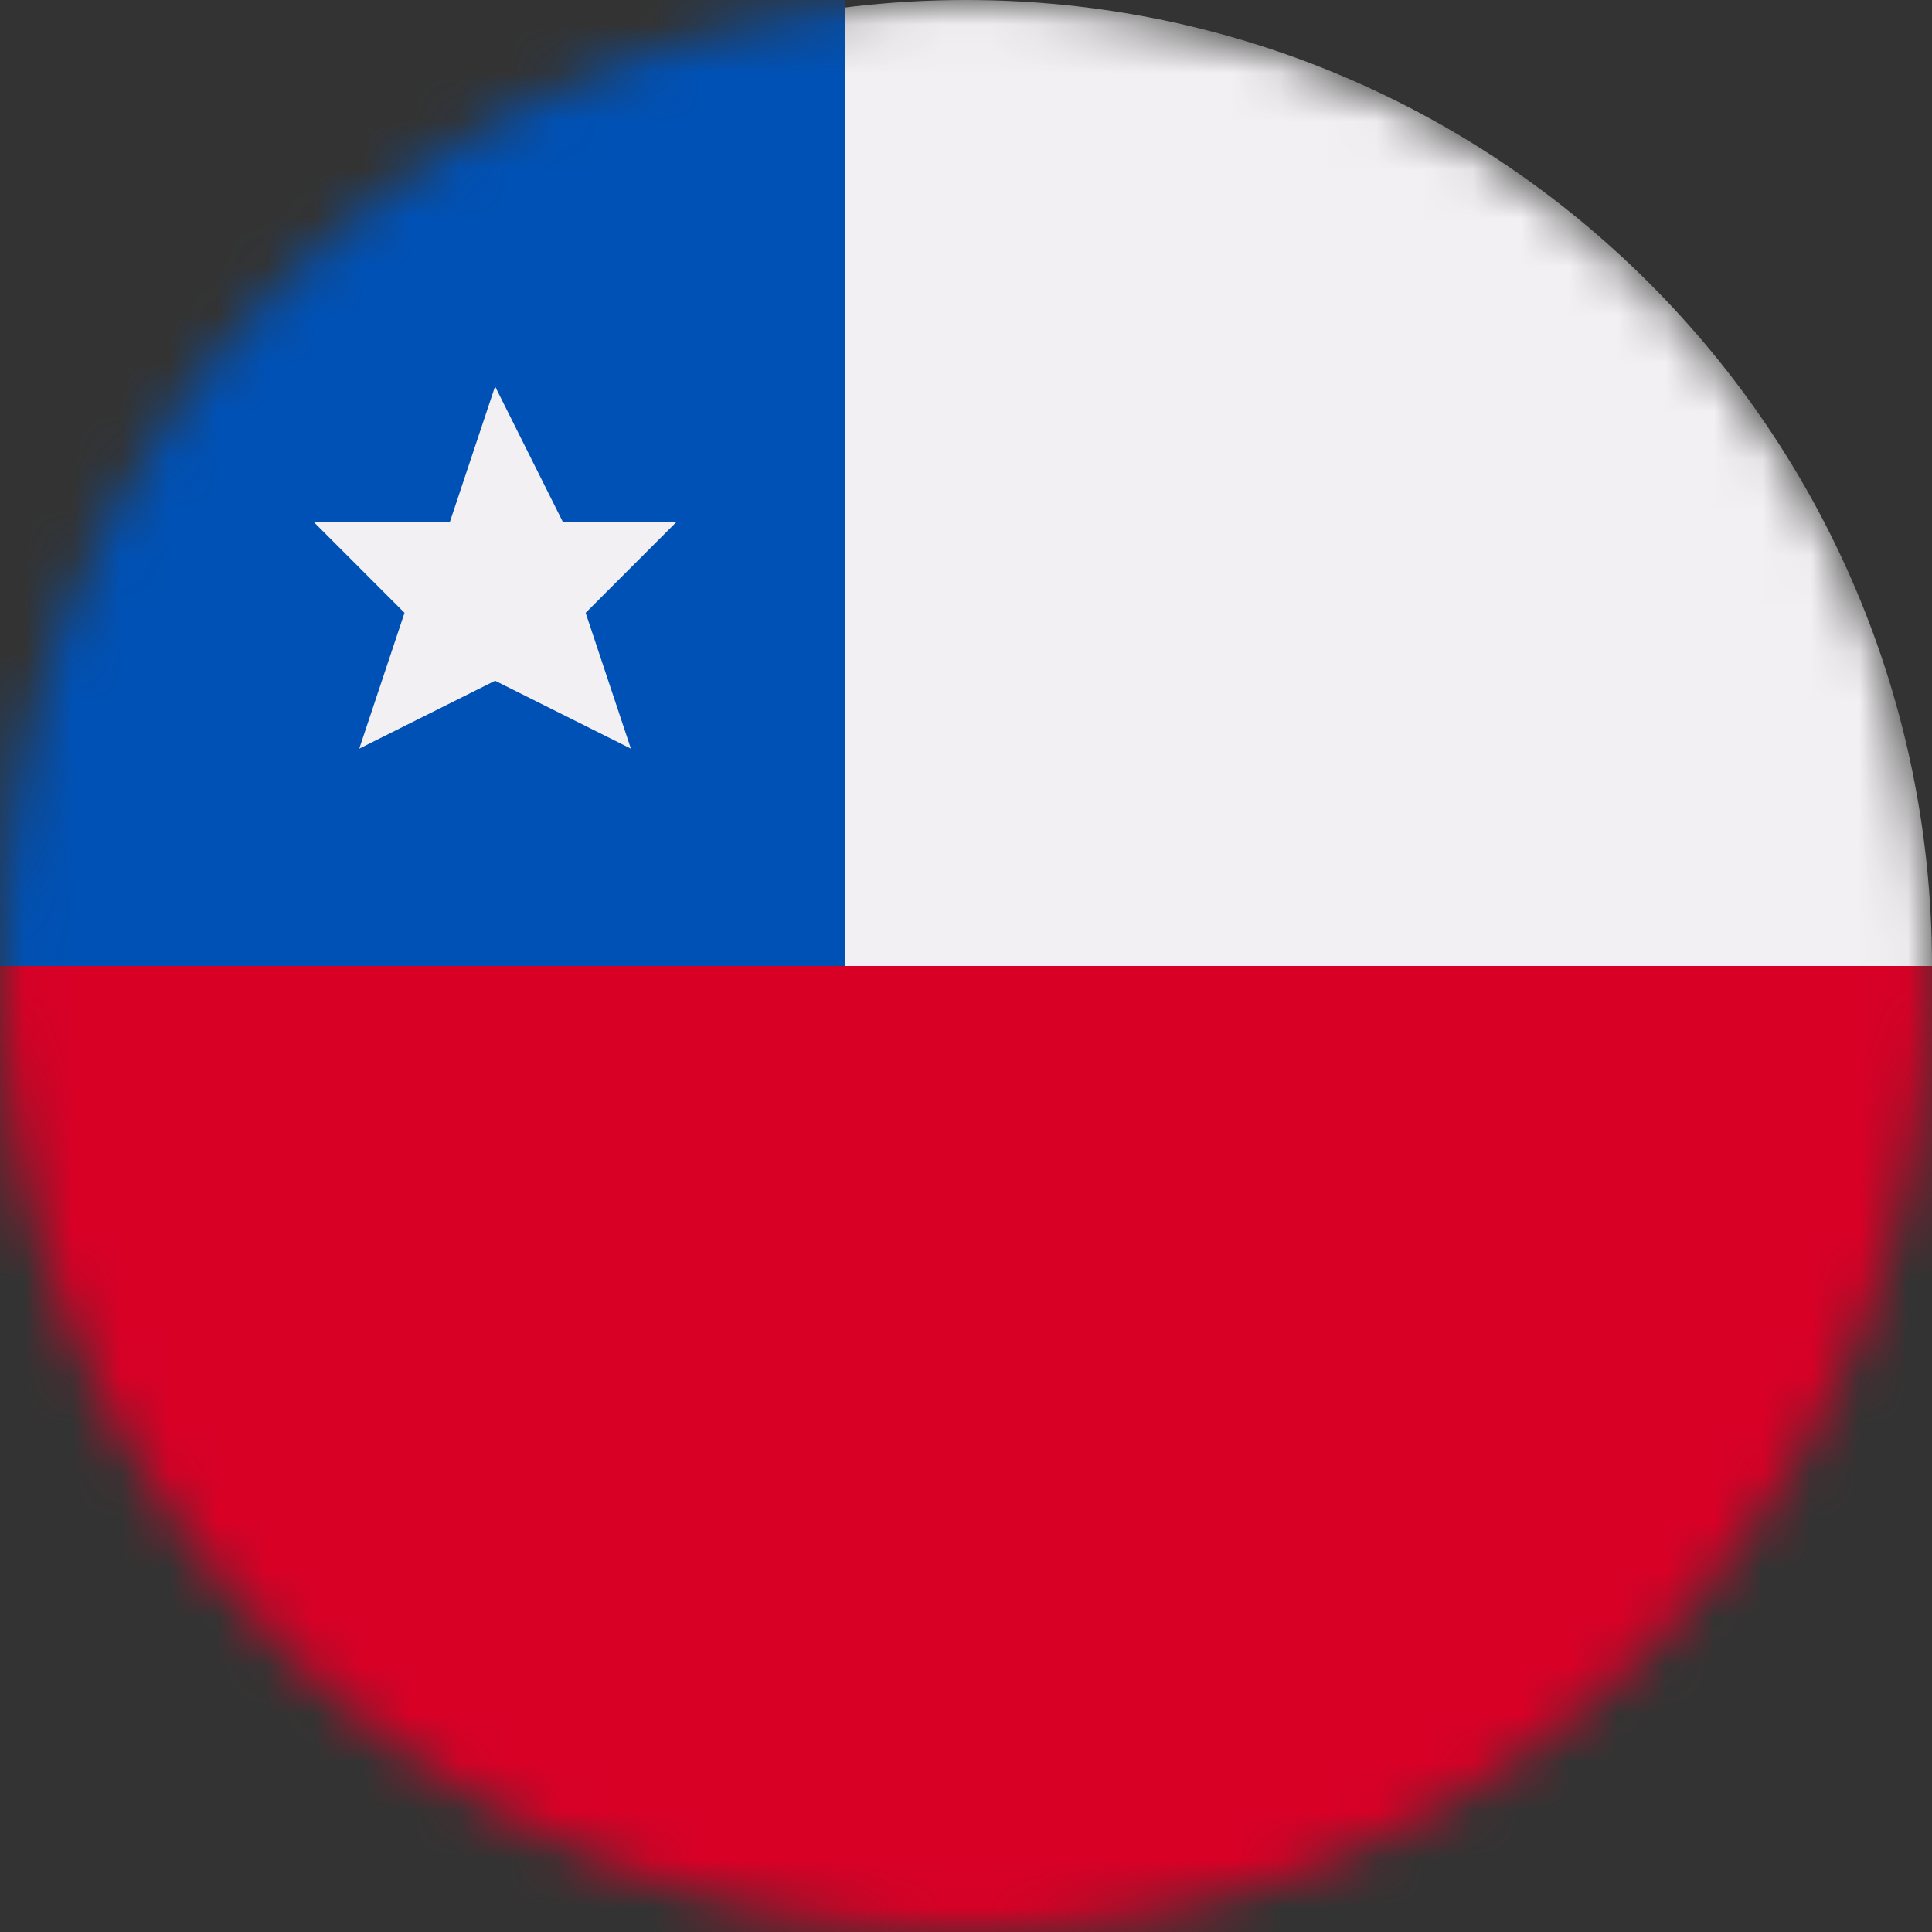
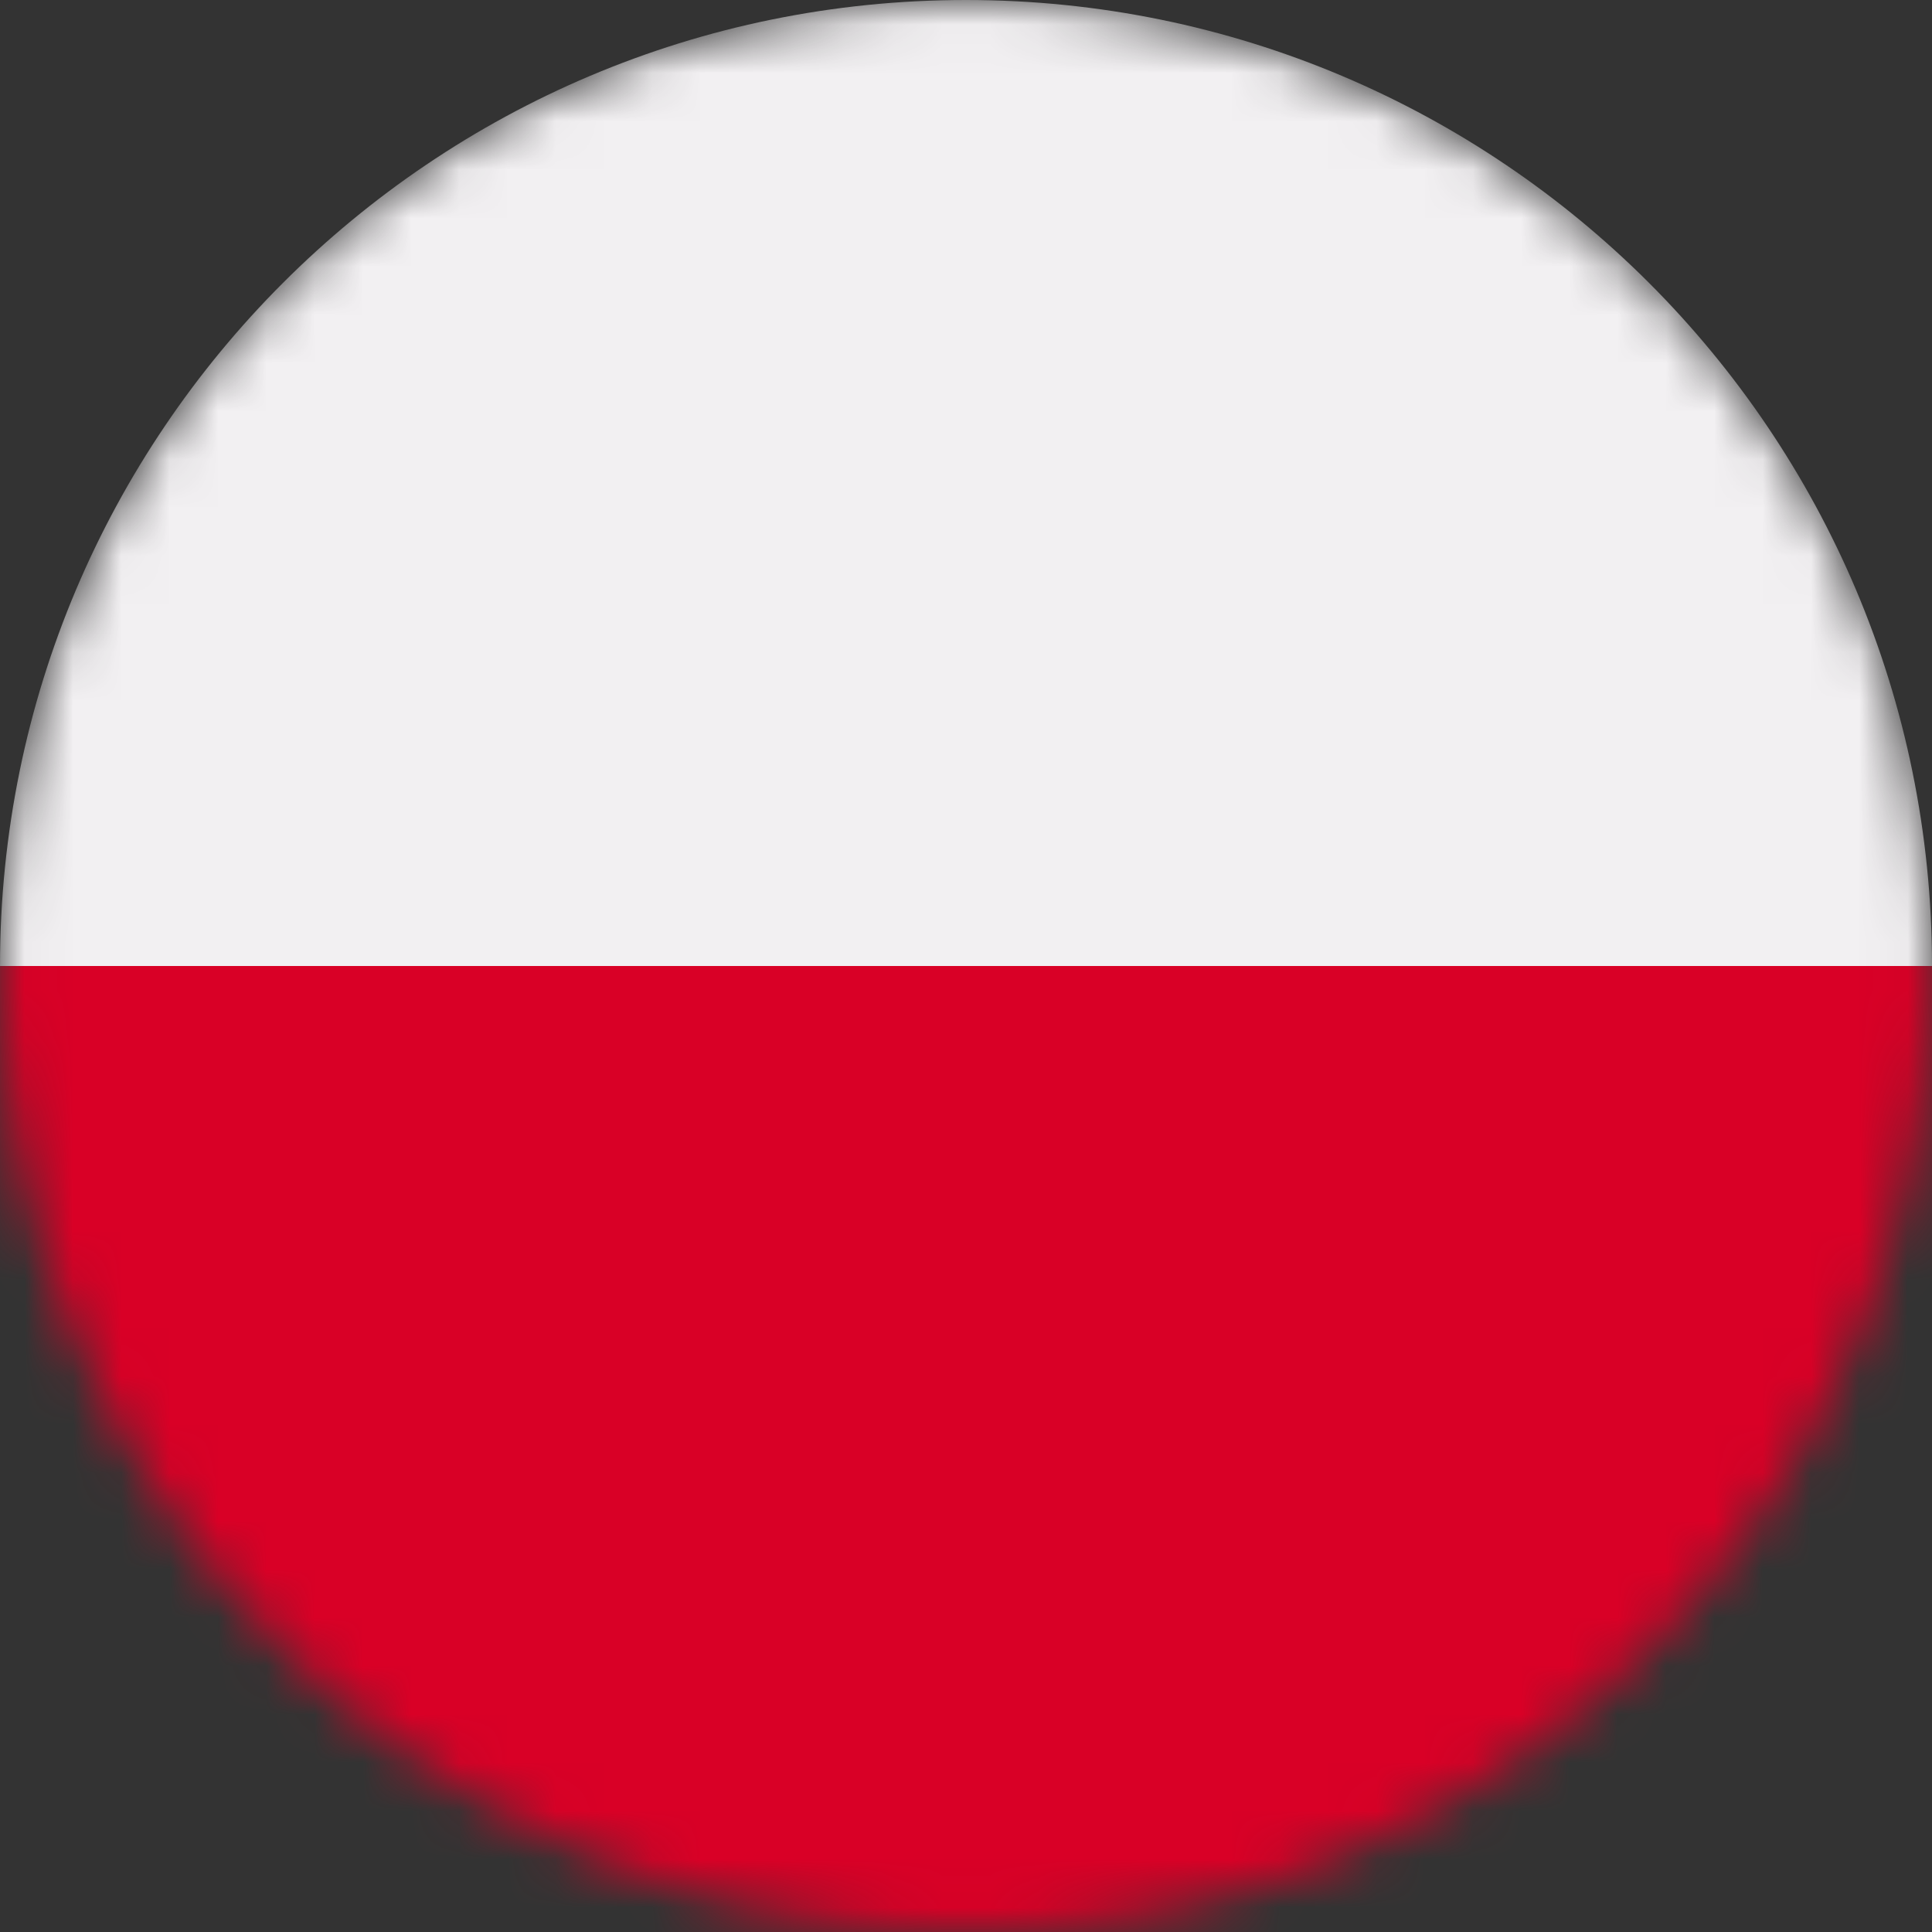
<svg xmlns="http://www.w3.org/2000/svg" width="40" height="40" viewBox="0 0 40 40" fill="none">
  <rect x="0" y="0" width="40" height="40" fill="#333333" stroke="none" />
  <mask id="mask0_686_7674" style="mask-type:alpha" maskUnits="userSpaceOnUse" x="0" y="0" width="40" height="40">
    <path d="M20 40C8.954 40 -1.35705e-06 31.046 -8.74228e-07 20C-3.91405e-07 8.954 8.954 -1.35705e-06 20 -8.74228e-07C31.046 -3.91405e-07 40 8.954 40 20C40 31.046 31.046 40 20 40Z" fill="#F2F0F2" />
  </mask>
  <g mask="url(#mask0_686_7674)">
    <path d="M20 40C8.954 40 -1.3113e-06 31.046 -8.34465e-07 20C-3.57628e-07 8.954 8.954 -4.82823e-07 20 0C31.046 4.82823e-07 40 8.954 40 20C40 31.046 31.046 40 20 40Z" fill="#F2F0F2" />
    <path d="M-1.5 20H41.5V40H-1.5V20Z" fill="#D90026" />
-     <path d="M17.5 8.74228e-07V20H-8.34465e-07L0 1.09279e-07L17.5 8.74228e-07Z" fill="#0051B5" />
    <path d="M10.25 14.094L7.438 15.5L8.375 12.688L6.5 10.812H9.312L10.25 8L11.656 10.812H14L12.125 12.688L13.062 15.5L10.25 14.094Z" fill="#F2F0F2" />
  </g>
</svg>